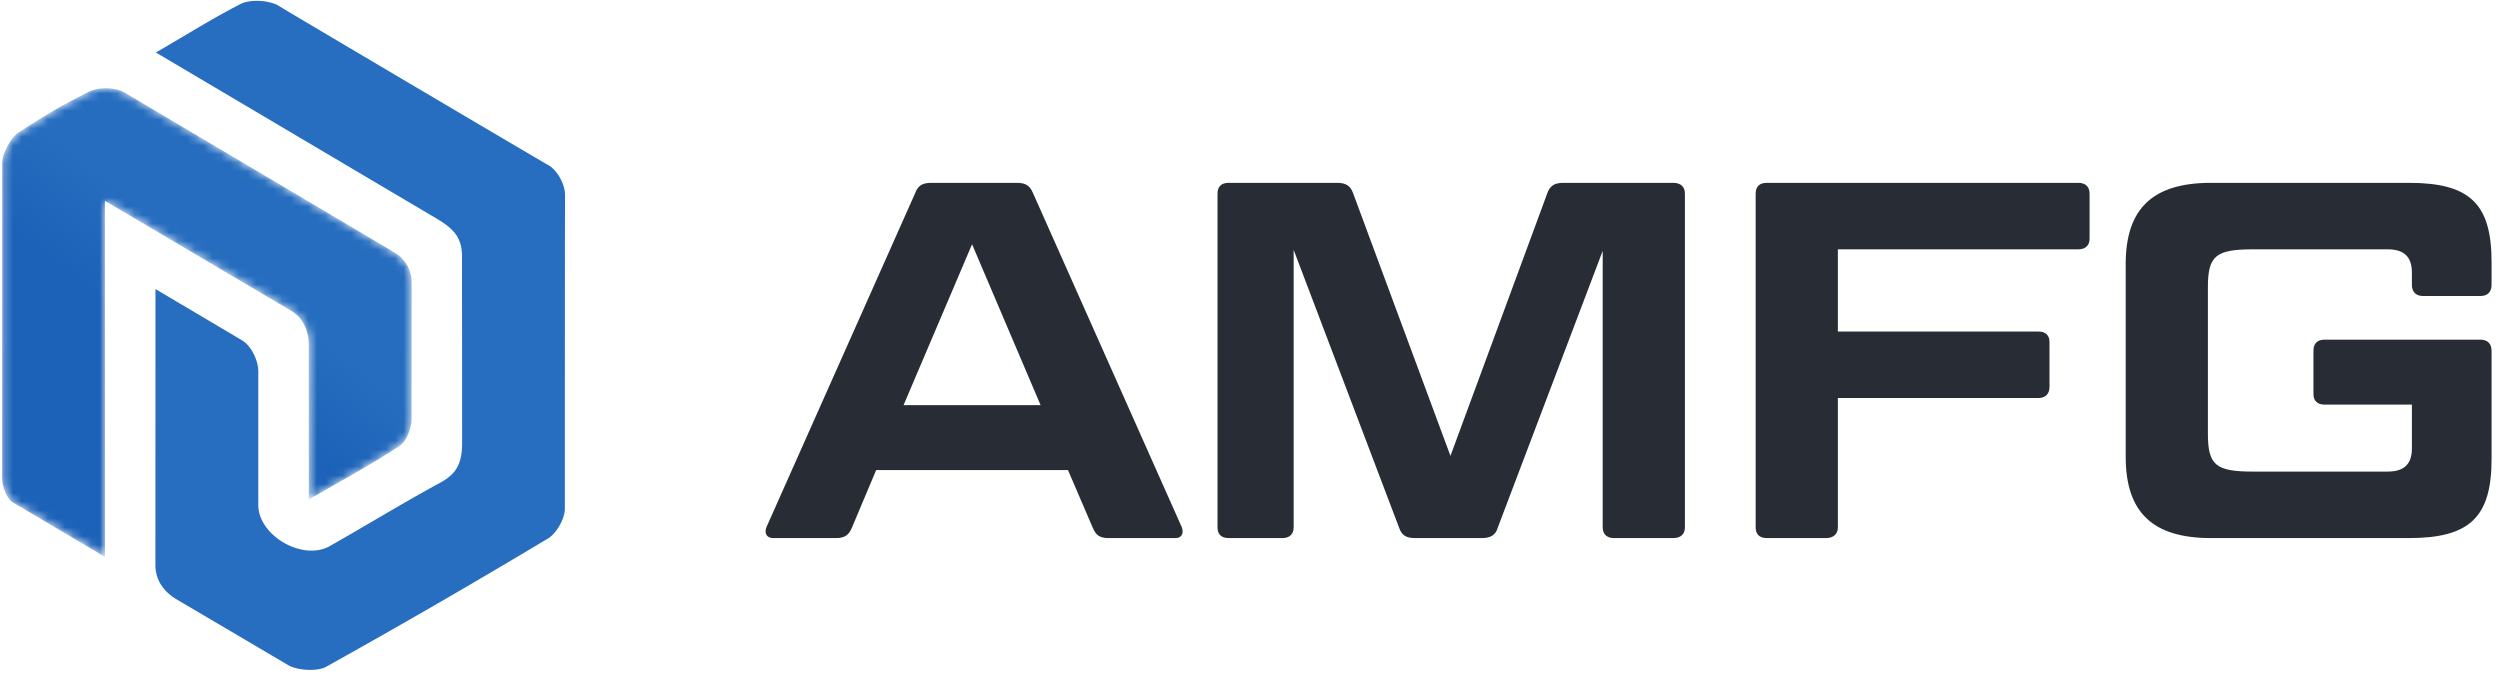
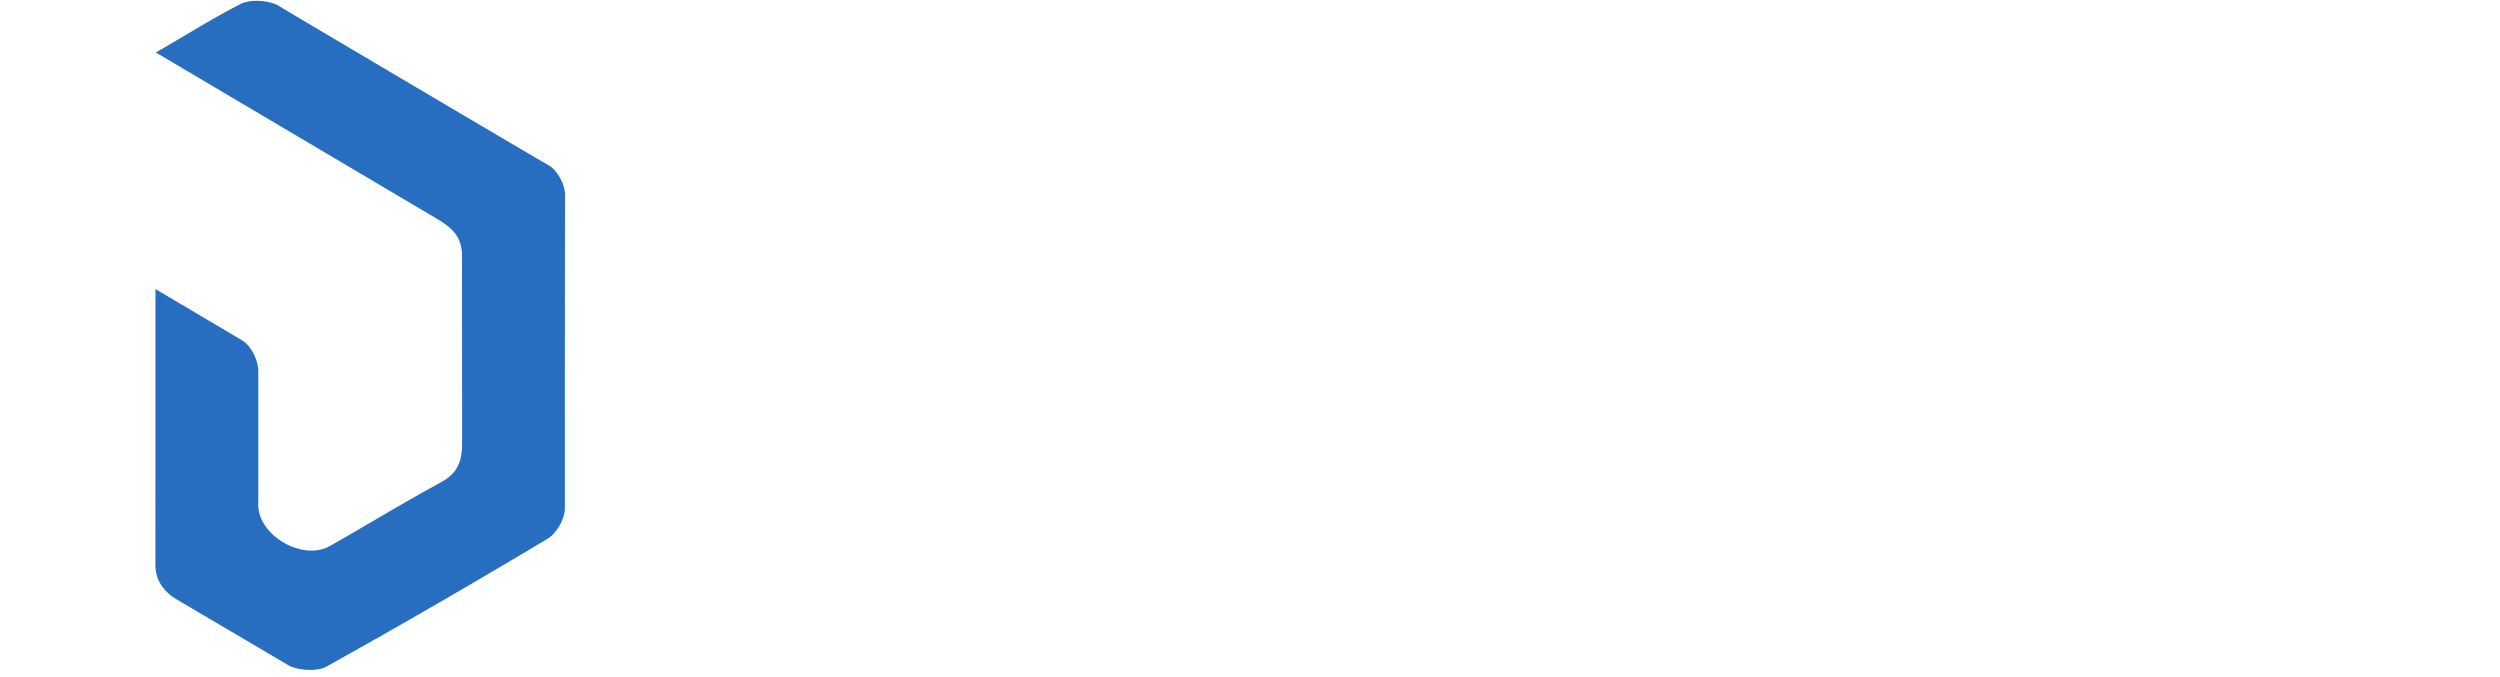
<svg xmlns="http://www.w3.org/2000/svg" xmlns:xlink="http://www.w3.org/1999/xlink" width="288" height="78" viewBox="0 0 288 78">
  <defs>
    <path d="M.904 31.837c-.003 2.045 1.362 3.285 2.298 3.857 4.419 2.614 8.618 5.073 13.078 7.71 1.048.557 3.185.698 4.232.176 2.686-1.497 5.35-3.03 8.02-4.552V25.273c-2.536 1.471-5.059 2.965-7.61 4.409-3.121 1.668-8.086-1.246-8.165-4.686V9.524c.002-1.247-.797-2.947-1.879-3.586C7.623 4.012 4.857 2.37.909.035c0 11.481-.005 20.99-.005 31.802" id="a" />
-     <path d="M10.743 1.178C7.386 2.905 4.81 4.555.957 6.782c11.312 6.693 21.646 12.805 32.264 19.088 2.081 1.231 3.068 2.248 3.004 4.67 0 6.983.012 14.058.012 21.161l11.833 7.657c0-12.151.002-24.193.02-36.214-.012-1.185-.873-2.761-1.86-3.351-.019.033-31.341-18.472-31.322-18.505-.691-.306-1.532-.459-2.326-.459-.693 0-1.351.117-1.839.349" id="c" />
-     <path d="M10.196 1.315c-3.51 1.783-4.728 2.537-8.04 4.667C1.124 6.654.26 8.565.256 9.466c0 12.259-.007 24.091-.007 36.388.004.965.554 2.361 1.206 2.746 3.337 1.973 6.648 3.933 10.648 6.298l-.015-41.025c7.95 4.703 14.203 8.374 21.476 12.677 1.388.821 2.012 2.407 2.01 3.858 0 5.601.012 11.392.002 17.869 3.912-2.267 7.305-4.093 10.455-6.173.797-.525 1.384-2.006 1.386-3.043.007-5.241.006-10.609.006-15.857.002-1.26-.66-2.607-1.965-3.379C35.18 13.744 24.65 7.488 14.375 1.409c-.506-.291-1.318-.515-2.204-.515-.649 0-1.338.12-1.975.421" id="e" />
    <linearGradient x1="41.526%" y1="56.301%" x2="53.868%" y2="37.629%" id="f">
      <stop stop-color="#1C62B8" offset="0%" />
      <stop stop-color="#266DBF" offset="100%" />
    </linearGradient>
    <path d="M9.197 1.314C5.688 3.096 4.47 3.85 1.158 5.98c-.272.177-.532.439-.767.747l-.005.007c-.081.106-.134.242-.134.385 0 .233.125.435.312.546.001.001 10.525 6.206 10.525 6.206 1.177.696 2.315 1.369 3.425 2.025 6.397 3.778 11.854 6.985 18.052 10.652 1.388.822 2.011 2.407 2.01 3.859 0 5.601.012 11.391.003 17.869 3.91-2.268 7.304-4.094 10.454-6.172.797-.528 1.384-2.007 1.386-3.043.007-5.243.006-10.61.006-15.858.002-1.261-.66-2.607-1.965-3.38-10.279-6.08-20.809-12.337-31.083-18.415-.507-.291-1.319-.515-2.205-.515-.649 0-1.337.12-1.975.421" id="h" />
  </defs>
  <g fill="none" fill-rule="evenodd">
-     <path d="M104.09 46.67h15.785l-7.893-18.532-7.892 18.532zm18.942 7.483h-22.098l-2.806 6.664c-.35.819-.819 1.17-1.812 1.17h-7.249c-.76 0-1.053-.585-.76-1.287l17.128-38.467c.292-.818.819-1.168 1.813-1.168h9.937c.995 0 1.462.35 1.813 1.168l17.13 38.467c.291.702 0 1.287-.702 1.287h-7.717c-1.054 0-1.461-.351-1.813-1.17l-2.864-6.664zM154.056 21.064c.993 0 1.519.351 1.812 1.169l11.224 30.283 11.167-30.283c.291-.818.818-1.169 1.812-1.169h12.686c.876 0 1.344.468 1.344 1.228v38.467c0 .76-.468 1.228-1.344 1.228h-6.841c-.818 0-1.285-.468-1.285-1.228v-31.862l-12.102 31.92c-.234.818-.817 1.17-1.812 1.17h-7.717c-1.051 0-1.52-.352-1.813-1.17l-12.159-32.036v31.978c0 .76-.467 1.228-1.286 1.228h-6.197c-.877 0-1.286-.468-1.286-1.228v-38.467c0-.76.409-1.228 1.286-1.228h12.511zM211.723 38.193h23.092c.818 0 1.287.409 1.287 1.228v5.145c0 .818-.469 1.286-1.287 1.286h-23.092v14.907c0 .76-.526 1.228-1.345 1.228h-6.84c-.876 0-1.286-.468-1.286-1.228V22.292c0-.76.41-1.228 1.286-1.228h35.896c.819 0 1.286.468 1.286 1.228v5.202c0 .761-.467 1.228-1.286 1.228h-27.711v9.471zM279.137 34.101c-.817 0-1.286-.468-1.286-1.286v-1.403c0-1.812-.876-2.689-2.806-2.689h-15.491c-4.327 0-5.204.76-5.204 4.384v16.836c0 3.625.877 4.385 5.204 4.385h15.491c1.93 0 2.806-.876 2.806-2.688v-5.028h-10.055c-.876 0-1.286-.468-1.286-1.228v-4.969c0-.819.41-1.286 1.286-1.286h17.948c.818 0 1.285.467 1.285 1.286v12.452c0 6.723-2.513 9.12-9.528 9.12h-22.801c-6.664 0-9.82-2.923-9.82-9.354v-22.215c0-6.43 3.156-9.354 9.82-9.354h22.801c7.015 0 9.528 2.397 9.528 9.12v2.631c0 .818-.467 1.286-1.285 1.286h-6.607z" fill="#282D35" />
    <path d="M27.743.444c1.047-.498 2.87-.463 4.166.109-.02.034 31.302 18.539 31.321 18.506.987.59 1.848 2.166 1.86 3.351-.017 12.022-.019 24.062-.019 36.215-.016 1.163-.957 2.819-1.968 3.424a926.377 926.377 0 0 1-25.59 14.796c-1.048.523-3.185.382-4.233-.174-4.46-2.638-8.659-5.097-13.078-7.711-.937-.573-2.301-1.812-2.298-3.858 0-10.81.006-20.321.006-31.801 3.947 2.335 6.712 3.976 9.969 5.903 1.08.639 1.88 2.34 1.878 3.586v15.471c.079 3.442 5.043 6.355 8.165 4.687 4.287-2.427 8.491-5.004 12.819-7.356 1.948-1.058 2.496-2.324 2.496-4.625 0-7.104-.011-14.179-.011-21.161.063-2.422-.924-3.44-3.004-4.67C39.603 18.854 29.269 12.74 17.957 6.048 21.81 3.82 24.386 2.171 27.743.444" fill="#276DC0" />
    <g transform="translate(17 33.266)">
      <mask id="b" fill="#fff">
        <use xlink:href="#a" />
      </mask>
-       <path d="M.904 31.837c-.003 2.045 1.362 3.285 2.298 3.857 4.419 2.614 8.618 5.073 13.078 7.71 1.048.557 3.185.698 4.232.176 2.686-1.497 5.35-3.03 8.02-4.552V25.273c-2.536 1.471-5.059 2.965-7.61 4.409-3.121 1.668-8.086-1.246-8.165-4.686V9.524c.002-1.247-.797-2.947-1.879-3.586C7.623 4.012 4.857 2.37.909.035c0 11.481-.005 20.99-.005 31.802" mask="url(#b)" />
    </g>
    <g transform="translate(17 -.734)">
      <mask id="d" fill="#fff">
        <use xlink:href="#c" />
      </mask>
      <path d="M10.743 1.178C7.386 2.905 4.81 4.555.957 6.782c11.312 6.693 21.646 12.805 32.264 19.088 2.081 1.231 3.068 2.248 3.004 4.67 0 6.983.012 14.058.012 21.161l11.833 7.657c0-12.151.002-24.193.02-36.214-.012-1.185-.873-2.761-1.86-3.351-.019.033-31.341-18.472-31.322-18.505-.691-.306-1.532-.459-2.326-.459-.693 0-1.351.117-1.839.349" mask="url(#d)" />
    </g>
    <g transform="translate(0 9.266)">
      <mask id="g" fill="#fff">
        <use xlink:href="#e" />
      </mask>
-       <path d="M10.196 1.315c-3.51 1.783-4.728 2.537-8.04 4.667C1.124 6.654.26 8.565.256 9.466c0 12.259-.007 24.091-.007 36.388.004.965.554 2.361 1.206 2.746 3.337 1.973 6.648 3.933 10.648 6.298l-.015-41.025c7.95 4.703 14.203 8.374 21.476 12.677 1.388.821 2.012 2.407 2.01 3.858 0 5.601.012 11.392.002 17.869 3.912-2.267 7.305-4.093 10.455-6.173.797-.525 1.384-2.006 1.386-3.043.007-5.241.006-10.609.006-15.857.002-1.26-.66-2.607-1.965-3.379C35.18 13.744 24.65 7.488 14.375 1.409c-.506-.291-1.318-.515-2.204-.515-.649 0-1.338.12-1.975.421" fill="url(#f)" mask="url(#g)" />
    </g>
    <g transform="translate(1 9.266)">
      <mask id="i" fill="#fff">
        <use xlink:href="#h" />
      </mask>
      <path d="M9.197 1.314C5.688 3.096 4.47 3.85 1.158 5.98c-.272.177-.532.439-.767.747l-.005.007c-.081.106-.134.242-.134.385 0 .233.125.435.312.546.001.001 10.525 6.206 10.525 6.206 1.177.696 2.315 1.369 3.425 2.025 6.397 3.778 11.854 6.985 18.052 10.652 1.388.822 2.011 2.407 2.01 3.859 0 5.601.012 11.391.003 17.869 3.91-2.268 7.304-4.094 10.454-6.172.797-.528 1.384-2.007 1.386-3.043.007-5.243.006-10.61.006-15.858.002-1.261-.66-2.607-1.965-3.38-10.279-6.08-20.809-12.337-31.083-18.415-.507-.291-1.319-.515-2.205-.515-.649 0-1.337.12-1.975.421" mask="url(#i)" />
    </g>
  </g>
</svg>